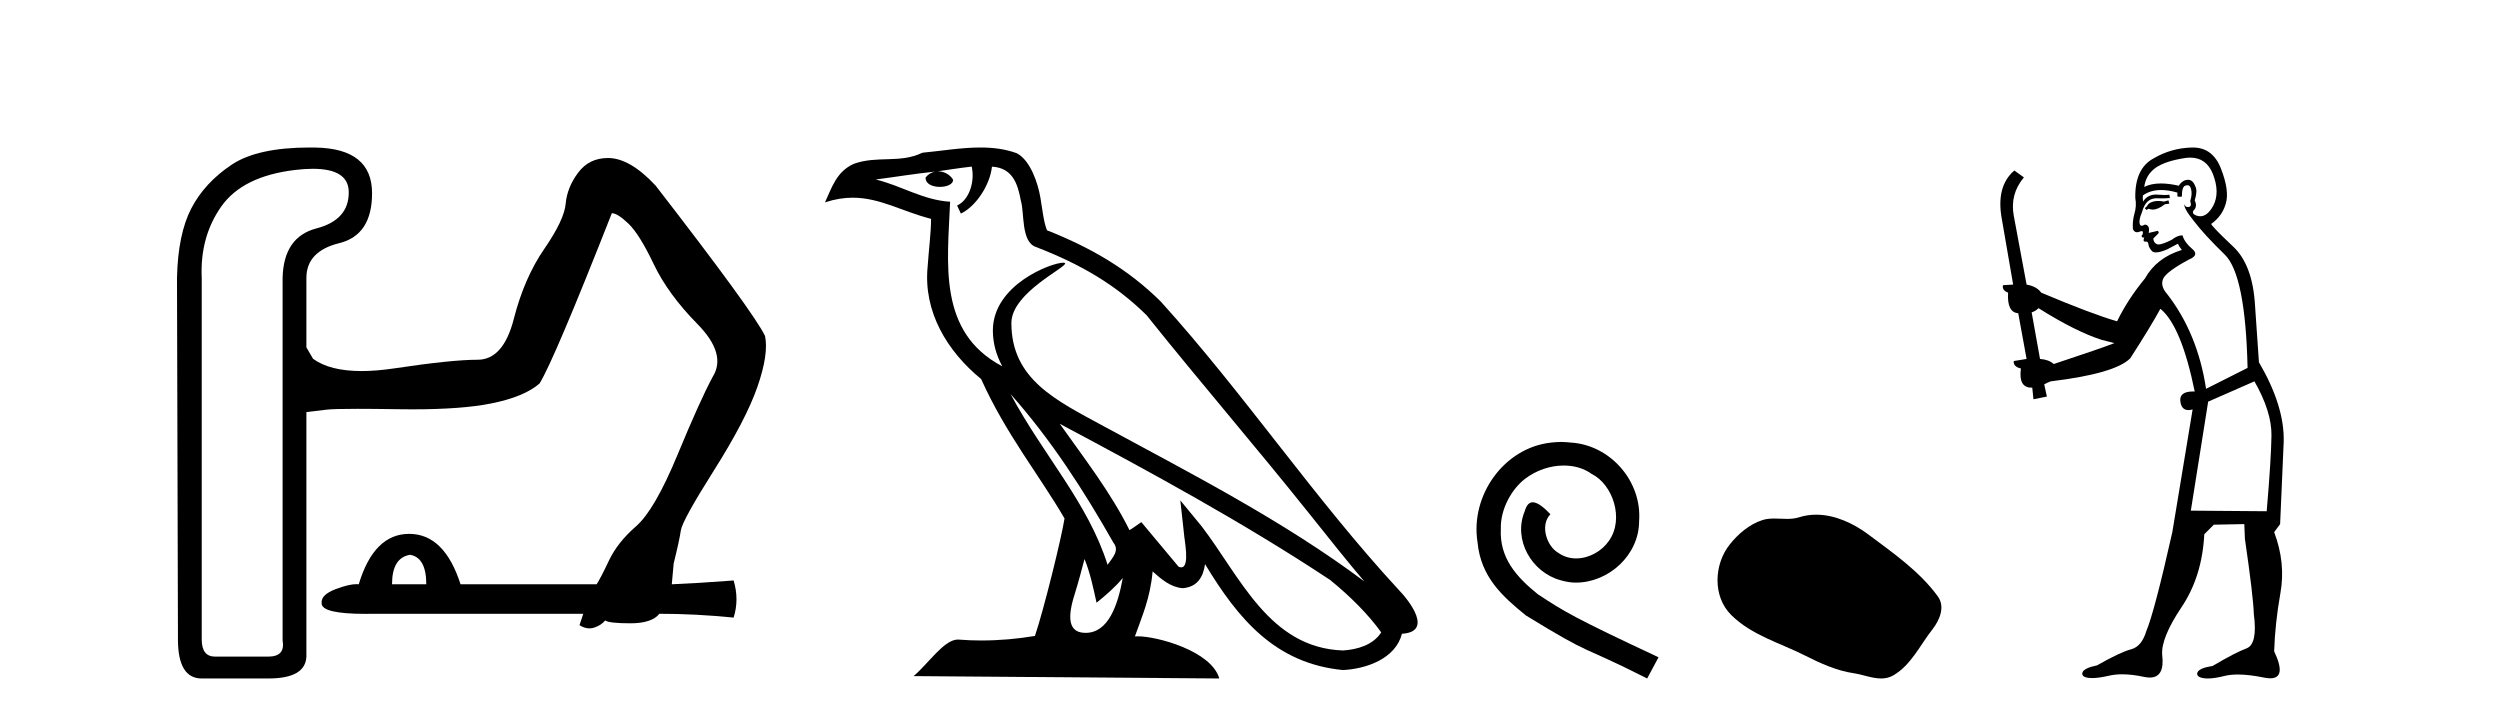
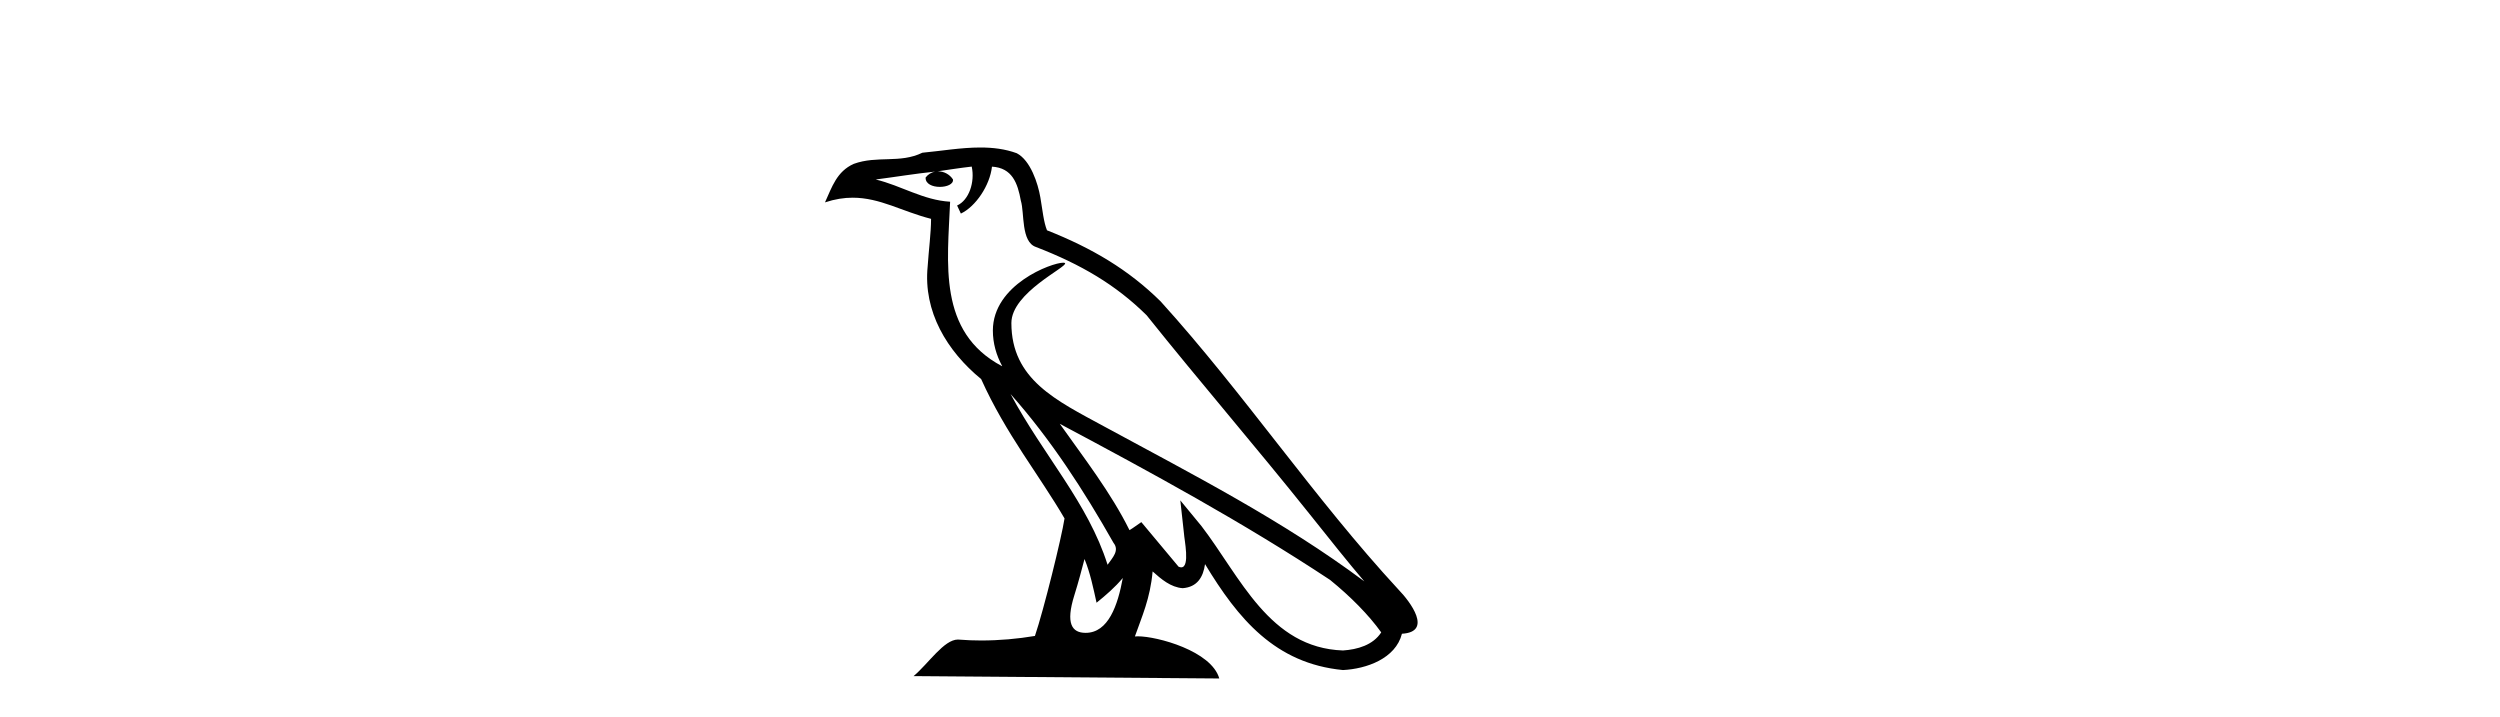
<svg xmlns="http://www.w3.org/2000/svg" width="143.0" height="41.0">
-   <path d="M 23.459 31.734 Q 24.384 31.897 24.384 33.421 L 22.424 33.421 Q 22.424 31.897 23.459 31.734 ZM 17.893 9.655 Q 19.926 9.655 19.948 10.97 Q 19.975 12.576 18.098 13.066 Q 16.22 13.556 16.165 15.896 L 16.165 36.632 Q 16.329 37.558 15.349 37.558 L 12.301 37.558 Q 11.539 37.558 11.539 36.578 L 11.539 15.896 Q 11.43 13.556 12.655 11.814 Q 13.88 10.072 16.9 9.719 Q 17.446 9.655 17.893 9.655 ZM 17.724 8.437 Q 14.727 8.437 13.254 9.419 Q 11.703 10.453 10.941 11.923 Q 10.179 13.392 10.124 15.896 L 10.179 36.578 Q 10.179 38.809 11.539 38.809 L 15.349 38.809 Q 17.472 38.809 17.526 37.558 L 17.526 23.57 Q 18.016 23.516 18.669 23.434 Q 19.061 23.385 20.452 23.385 Q 21.38 23.385 22.751 23.407 Q 23.18 23.414 23.584 23.414 Q 26.418 23.414 28.085 23.08 Q 29.99 22.699 30.861 21.937 Q 31.677 20.631 34.997 12.195 Q 35.323 12.195 35.949 12.794 Q 36.575 13.392 37.392 15.107 Q 38.208 16.821 39.895 18.536 Q 41.582 20.25 40.766 21.556 Q 40.059 22.862 38.752 26.019 Q 37.446 29.176 36.385 30.101 Q 35.323 31.026 34.834 32.06 Q 34.344 33.095 34.126 33.421 L 26.343 33.421 Q 25.418 30.537 23.404 30.537 Q 21.39 30.537 20.52 33.421 Q 20.457 33.413 20.386 33.413 Q 19.96 33.413 19.213 33.693 Q 18.343 34.02 18.397 34.51 Q 18.397 35.113 20.901 35.113 Q 21.11 35.113 21.336 35.108 L 33.364 35.108 L 33.146 35.761 Q 33.437 35.943 33.715 35.943 Q 33.854 35.943 33.99 35.898 Q 34.398 35.761 34.616 35.489 Q 34.834 35.653 36.058 35.653 Q 37.283 35.653 37.718 35.108 Q 39.786 35.108 41.963 35.326 Q 42.29 34.292 41.963 33.203 Q 39.786 33.367 38.426 33.421 L 38.535 32.224 Q 38.861 30.918 38.943 30.346 Q 39.024 29.775 40.848 26.89 Q 42.671 24.005 43.324 22.128 Q 43.977 20.25 43.76 19.216 Q 43.106 17.855 37.501 10.617 Q 36.031 9.038 34.779 9.038 Q 33.691 9.038 33.065 9.882 Q 32.439 10.725 32.357 11.651 Q 32.276 12.576 31.133 14.236 Q 29.99 15.896 29.391 18.236 Q 28.792 20.577 27.323 20.577 Q 25.853 20.577 22.588 21.066 Q 21.538 21.224 20.68 21.224 Q 18.867 21.224 17.907 20.522 L 17.526 19.869 L 17.526 15.896 Q 17.526 14.372 19.404 13.909 Q 21.282 13.447 21.282 11.052 Q 21.282 8.494 18.043 8.44 Q 17.881 8.437 17.724 8.437 Z" style="fill:#000000;stroke:none" />
  <path d="M 57.804 22.54 L 57.804 22.54 C 60.098 25.118 61.998 28.06 63.691 31.048 C 64.046 31.486 63.646 31.888 63.353 32.305 C 62.237 28.763 59.67 26.03 57.804 22.54 ZM 55.583 9.529 C 55.775 10.422 55.423 11.451 54.746 11.755 L 54.962 12.217 C 55.808 11.815 56.62 10.612 56.741 9.532 C 57.895 9.601 58.211 10.47 58.392 11.479 C 58.608 12.168 58.389 13.841 59.262 14.13 C 61.842 15.129 63.815 16.285 65.585 18.031 C 68.64 21.852 71.833 25.552 74.887 29.376 C 76.074 30.865 77.16 32.228 78.041 33.257 C 73.402 29.789 68.218 27.136 63.133 24.38 C 60.43 22.911 57.851 21.71 57.851 18.477 C 57.851 16.738 61.055 15.281 60.923 15.055 C 60.912 15.035 60.875 15.026 60.816 15.026 C 60.158 15.026 56.792 16.274 56.792 18.907 C 56.792 19.637 56.987 20.313 57.326 20.944 C 57.321 20.944 57.316 20.943 57.311 20.943 C 53.618 18.986 54.204 15.028 54.347 11.538 C 52.813 11.453 51.549 10.616 50.091 10.267 C 51.222 10.121 52.349 9.933 53.482 9.816 L 53.482 9.816 C 53.269 9.858 53.075 9.982 52.945 10.154 C 52.927 10.526 53.347 10.69 53.758 10.69 C 54.158 10.69 54.548 10.534 54.51 10.264 C 54.329 9.982 53.999 9.799 53.662 9.799 C 53.652 9.799 53.642 9.799 53.632 9.799 C 54.196 9.719 54.947 9.599 55.583 9.529 ZM 62.034 31.976 C 62.364 32.78 62.536 33.632 62.723 34.476 C 63.261 34.04 63.783 33.593 64.224 33.06 L 64.224 33.06 C 63.937 34.623 63.4 36.199 62.098 36.199 C 61.311 36.199 60.946 35.667 61.451 34.054 C 61.689 33.293 61.879 32.566 62.034 31.976 ZM 60.62 24.242 L 60.62 24.242 C 65.886 27.047 71.1 29.879 76.08 33.171 C 77.253 34.122 78.298 35.181 79.006 36.172 C 78.536 36.901 77.643 37.152 76.817 37.207 C 72.601 37.06 70.951 32.996 68.725 30.093 L 67.514 28.622 L 67.722 30.507 C 67.737 30.846 68.084 32.452 67.566 32.452 C 67.522 32.452 67.472 32.44 67.414 32.415 L 65.284 29.865 C 65.056 30.015 64.842 30.186 64.607 30.325 C 63.55 28.187 62.003 26.196 60.62 24.242 ZM 56.075 8.437 C 54.968 8.437 53.834 8.636 52.759 8.736 C 51.477 9.361 50.179 8.884 48.834 9.373 C 47.863 9.809 47.591 10.693 47.189 11.576 C 47.761 11.386 48.282 11.308 48.773 11.308 C 50.34 11.308 51.601 12.097 53.257 12.518 C 53.254 13.349 53.124 14.292 53.062 15.242 C 52.805 17.816 54.162 20.076 56.123 21.685 C 57.528 24.814 59.472 27.214 60.891 29.655 C 60.722 30.752 59.702 34.89 59.198 36.376 C 58.213 36.542 57.161 36.636 56.126 36.636 C 55.709 36.636 55.294 36.62 54.888 36.588 C 54.857 36.584 54.825 36.582 54.794 36.582 C 53.995 36.582 53.118 37.945 52.258 38.673 L 69.743 38.809 C 69.297 37.233 66.19 36.397 65.086 36.397 C 65.022 36.397 64.966 36.399 64.916 36.405 C 65.306 35.29 65.792 34.243 65.93 32.686 C 66.418 33.123 66.965 33.595 67.649 33.644 C 68.484 33.582 68.823 33.011 68.928 32.267 C 70.82 35.396 72.936 37.951 76.817 38.327 C 78.158 38.261 79.829 37.675 80.191 36.25 C 81.969 36.149 80.665 34.416 80.005 33.737 C 75.164 28.498 71.169 22.517 66.386 17.238 C 64.544 15.421 62.464 14.192 59.888 13.173 C 59.697 12.702 59.634 12.032 59.509 11.295 C 59.373 10.491 58.944 9.174 58.16 8.765 C 57.491 8.519 56.789 8.437 56.075 8.437 Z" style="fill:#000000;stroke:none" />
-   <path d="M 89.298 25.279 C 89.111 25.279 88.923 25.297 88.735 25.314 C 86.018 25.604 84.088 28.354 84.515 31.019 C 84.703 33.001 85.933 34.111 87.283 35.205 C 91.297 37.665 90.17 36.759 94.218 38.809 L 94.868 37.596 C 90.05 35.341 89.469 34.983 87.966 33.992 C 86.736 33.001 85.762 31.908 85.848 30.251 C 85.813 29.106 86.497 27.927 87.266 27.364 C 87.881 26.902 88.666 26.629 89.435 26.629 C 90.016 26.629 90.563 26.766 91.041 27.107 C 92.254 27.705 92.92 29.687 92.032 30.934 C 91.622 31.532 90.887 31.942 90.153 31.942 C 89.794 31.942 89.435 31.839 89.128 31.617 C 88.513 31.276 88.051 30.08 88.683 29.414 C 88.393 29.106 87.983 28.73 87.676 28.73 C 87.471 28.73 87.317 28.884 87.214 29.243 C 86.531 30.883 87.624 32.745 89.264 33.189 C 89.555 33.274 89.845 33.326 90.136 33.326 C 92.015 33.326 93.757 31.754 93.757 29.807 C 93.928 27.534 92.117 25.45 89.845 25.314 C 89.674 25.297 89.486 25.279 89.298 25.279 Z" style="fill:#000000;stroke:none" />
-   <path d="M 103.886 29.44 C 103.555 29.44 103.223 29.487 102.895 29.592 C 102.675 29.662 102.448 29.68 102.219 29.68 C 101.975 29.68 101.729 29.66 101.485 29.66 C 101.257 29.66 101.031 29.678 100.812 29.748 C 100.062 29.99 99.416 30.542 98.929 31.16 C 98.043 32.284 97.953 34.108 99.019 35.171 C 100.184 36.334 101.807 36.77 103.233 37.49 C 104.125 37.94 105.042 38.364 106.039 38.51 C 106.547 38.584 107.084 38.809 107.602 38.809 C 107.841 38.809 108.076 38.761 108.302 38.629 C 109.315 38.036 109.823 36.909 110.524 36.014 C 110.947 35.475 111.28 34.71 110.84 34.108 C 109.791 32.673 108.297 31.641 106.884 30.582 C 106.025 29.939 104.962 29.44 103.886 29.44 Z" style="fill:#000000;stroke:none" />
-   <path d="M 124.035 11.461 L 123.778 11.53 Q 123.599 11.495 123.445 11.495 Q 123.292 11.495 123.164 11.53 Q 122.907 11.615 122.856 11.717 Q 122.805 11.82 122.685 11.905 L 122.771 12.008 L 122.907 11.94 Q 123.015 11.988 123.136 11.988 Q 123.439 11.988 123.83 11.683 L 124.086 11.649 L 124.035 11.461 ZM 125.283 9.016 Q 126.206 9.016 126.58 9.958 Q 126.99 11.017 126.597 11.769 Q 126.269 12.37 125.854 12.37 Q 125.75 12.37 125.64 12.332 Q 125.35 12.23 125.47 12.042 Q 125.709 11.82 125.538 11.461 Q 125.709 10.915 125.572 10.658 Q 125.435 10.283 125.151 10.283 Q 125.047 10.283 124.923 10.334 Q 124.701 10.47 124.633 10.624 Q 124.059 10.494 123.603 10.494 Q 123.038 10.494 122.651 10.693 Q 122.736 10.009 123.3 9.599 Q 123.864 9.206 125.008 9.036 Q 125.151 9.016 125.283 9.016 ZM 116.604 17.628 Q 118.722 18.96 120.208 19.438 L 120.943 19.626 Q 120.208 19.917 117.475 20.822 Q 117.185 20.566 116.689 20.532 L 116.211 17.867 Q 116.433 17.799 116.604 17.628 ZM 125.122 10.595 Q 125.267 10.595 125.316 10.778 Q 125.418 11.068 125.282 11.495 Q 125.384 11.82 125.196 11.837 Q 125.165 11.842 125.137 11.842 Q 124.986 11.842 124.957 11.683 L 124.957 11.683 Q 124.872 11.871 125.487 12.64 Q 126.085 13.426 127.263 14.57 Q 128.442 15.732 128.561 21.044 L 126.187 22.24 Q 125.709 19.08 123.966 16.825 Q 123.539 16.347 123.744 15.92 Q 123.966 15.51 125.213 14.843 Q 125.828 14.587 125.384 14.228 Q 124.957 13.87 124.838 13.46 Q 124.547 13.46 124.223 13.716 Q 123.686 13.984 123.465 13.984 Q 123.418 13.984 123.386 13.972 Q 123.198 13.904 123.164 13.648 L 123.42 13.391 Q 123.539 13.289 123.42 13.204 L 122.907 13.323 Q 122.993 12.879 122.685 12.845 Q 122.578 12.914 122.508 12.914 Q 122.423 12.914 122.395 12.811 Q 122.327 12.589 122.514 12.162 Q 122.617 11.752 122.839 11.53 Q 123.044 11.34 123.365 11.34 Q 123.392 11.34 123.42 11.342 Q 123.539 11.347 123.657 11.347 Q 123.892 11.347 124.12 11.325 L 124.086 11.137 Q 123.958 11.154 123.808 11.154 Q 123.659 11.154 123.488 11.137 Q 123.409 11.128 123.335 11.128 Q 122.836 11.128 122.583 11.53 Q 122.549 11.273 122.583 11.171 Q 123.015 10.869 123.618 10.869 Q 124.041 10.869 124.547 11.017 L 124.547 11.239 Q 124.624 11.256 124.688 11.256 Q 124.752 11.256 124.803 11.239 Q 124.803 10.693 124.991 10.624 Q 125.065 10.595 125.122 10.595 ZM 128.954 21.813 Q 129.945 23.555 129.928 24.905 Q 129.911 26.254 129.655 29.243 L 125.316 29.209 L 126.307 22.974 L 128.954 21.813 ZM 125.43 8.437 Q 125.399 8.437 125.367 8.438 Q 124.188 8.472 123.198 9.053 Q 122.104 9.633 122.139 11.325 Q 122.224 11.786 122.087 12.23 Q 121.968 12.657 122.002 13.101 Q 122.075 13.284 122.236 13.284 Q 122.3 13.284 122.378 13.255 Q 122.457 13.22 122.505 13.22 Q 122.621 13.22 122.549 13.426 Q 122.48 13.46 122.514 13.545 Q 122.537 13.591 122.59 13.591 Q 122.617 13.591 122.651 13.579 L 122.651 13.579 Q 122.555 13.82 122.699 13.82 Q 122.709 13.82 122.719 13.819 Q 122.733 13.817 122.746 13.817 Q 122.875 13.817 122.89 13.972 Q 122.907 14.16 123.095 14.365 Q 123.169 14.439 123.319 14.439 Q 123.552 14.439 123.966 14.263 L 124.581 13.938 Q 124.633 14.092 124.803 14.297 Q 123.351 14.741 122.685 15.937 Q 121.712 17.115 121.097 18.379 Q 119.628 17.952 116.758 16.74 Q 116.502 16.381 115.921 16.278 L 115.186 12.332 Q 114.964 11.102 115.767 10.146 L 115.22 9.753 Q 114.161 10.658 114.503 12.52 L 115.152 16.278 L 114.571 16.312 Q 114.503 16.603 114.862 16.74 Q 114.793 17.867 115.443 17.918 L 115.921 20.532 Q 115.545 20.6 115.186 20.651 Q 115.152 20.976 115.596 21.078 Q 115.447 22.173 116.199 22.173 Q 116.222 22.173 116.245 22.172 L 116.314 22.838 L 117.082 22.684 L 116.929 21.984 Q 117.117 21.881 117.304 21.813 Q 120.977 21.369 121.848 20.498 Q 123.027 18.67 123.574 17.662 Q 124.769 18.636 125.538 22.394 Q 125.49 22.392 125.445 22.392 Q 124.637 22.392 124.718 22.974 Q 124.785 23.456 125.176 23.456 Q 125.285 23.456 125.418 23.419 L 125.418 23.419 L 124.257 30.439 Q 123.232 35 122.771 36.093 Q 122.514 36.964 121.917 37.135 Q 121.302 37.289 119.952 38.058 Q 119.201 38.211 119.115 38.468 Q 119.047 38.724 119.474 38.775 Q 119.562 38.786 119.668 38.786 Q 120.056 38.786 120.687 38.639 Q 121.008 38.57 121.389 38.57 Q 121.961 38.57 122.668 38.724 Q 122.831 38.756 122.968 38.756 Q 123.838 38.756 123.676 37.443 Q 123.608 36.486 124.786 34.727 Q 125.965 32.967 126.085 30.559 L 126.631 30.012 L 128.374 29.978 L 128.408 30.815 Q 128.886 34.095 128.92 35.137 Q 129.142 36.828 128.51 37.084 Q 127.861 37.323 126.563 38.092 Q 125.794 38.211 125.692 38.468 Q 125.606 38.724 126.05 38.792 Q 126.157 38.809 126.287 38.809 Q 126.678 38.809 127.28 38.656 Q 127.596 38.582 128.006 38.582 Q 128.64 38.582 129.501 38.758 Q 129.701 38.799 129.856 38.799 Q 130.817 38.799 130.082 37.255 Q 130.133 35.649 130.44 33.924 Q 130.748 32.199 130.082 30.439 L 130.423 29.978 L 130.628 25.263 Q 130.68 23.231 129.211 20.72 Q 129.142 19.797 128.988 17.474 Q 128.852 15.134 127.724 14.092 Q 126.597 13.033 126.477 12.811 Q 127.109 12.367 127.314 11.649 Q 127.536 10.915 127.041 9.651 Q 126.576 8.437 125.43 8.437 Z" style="fill:#000000;stroke:none" />
</svg>